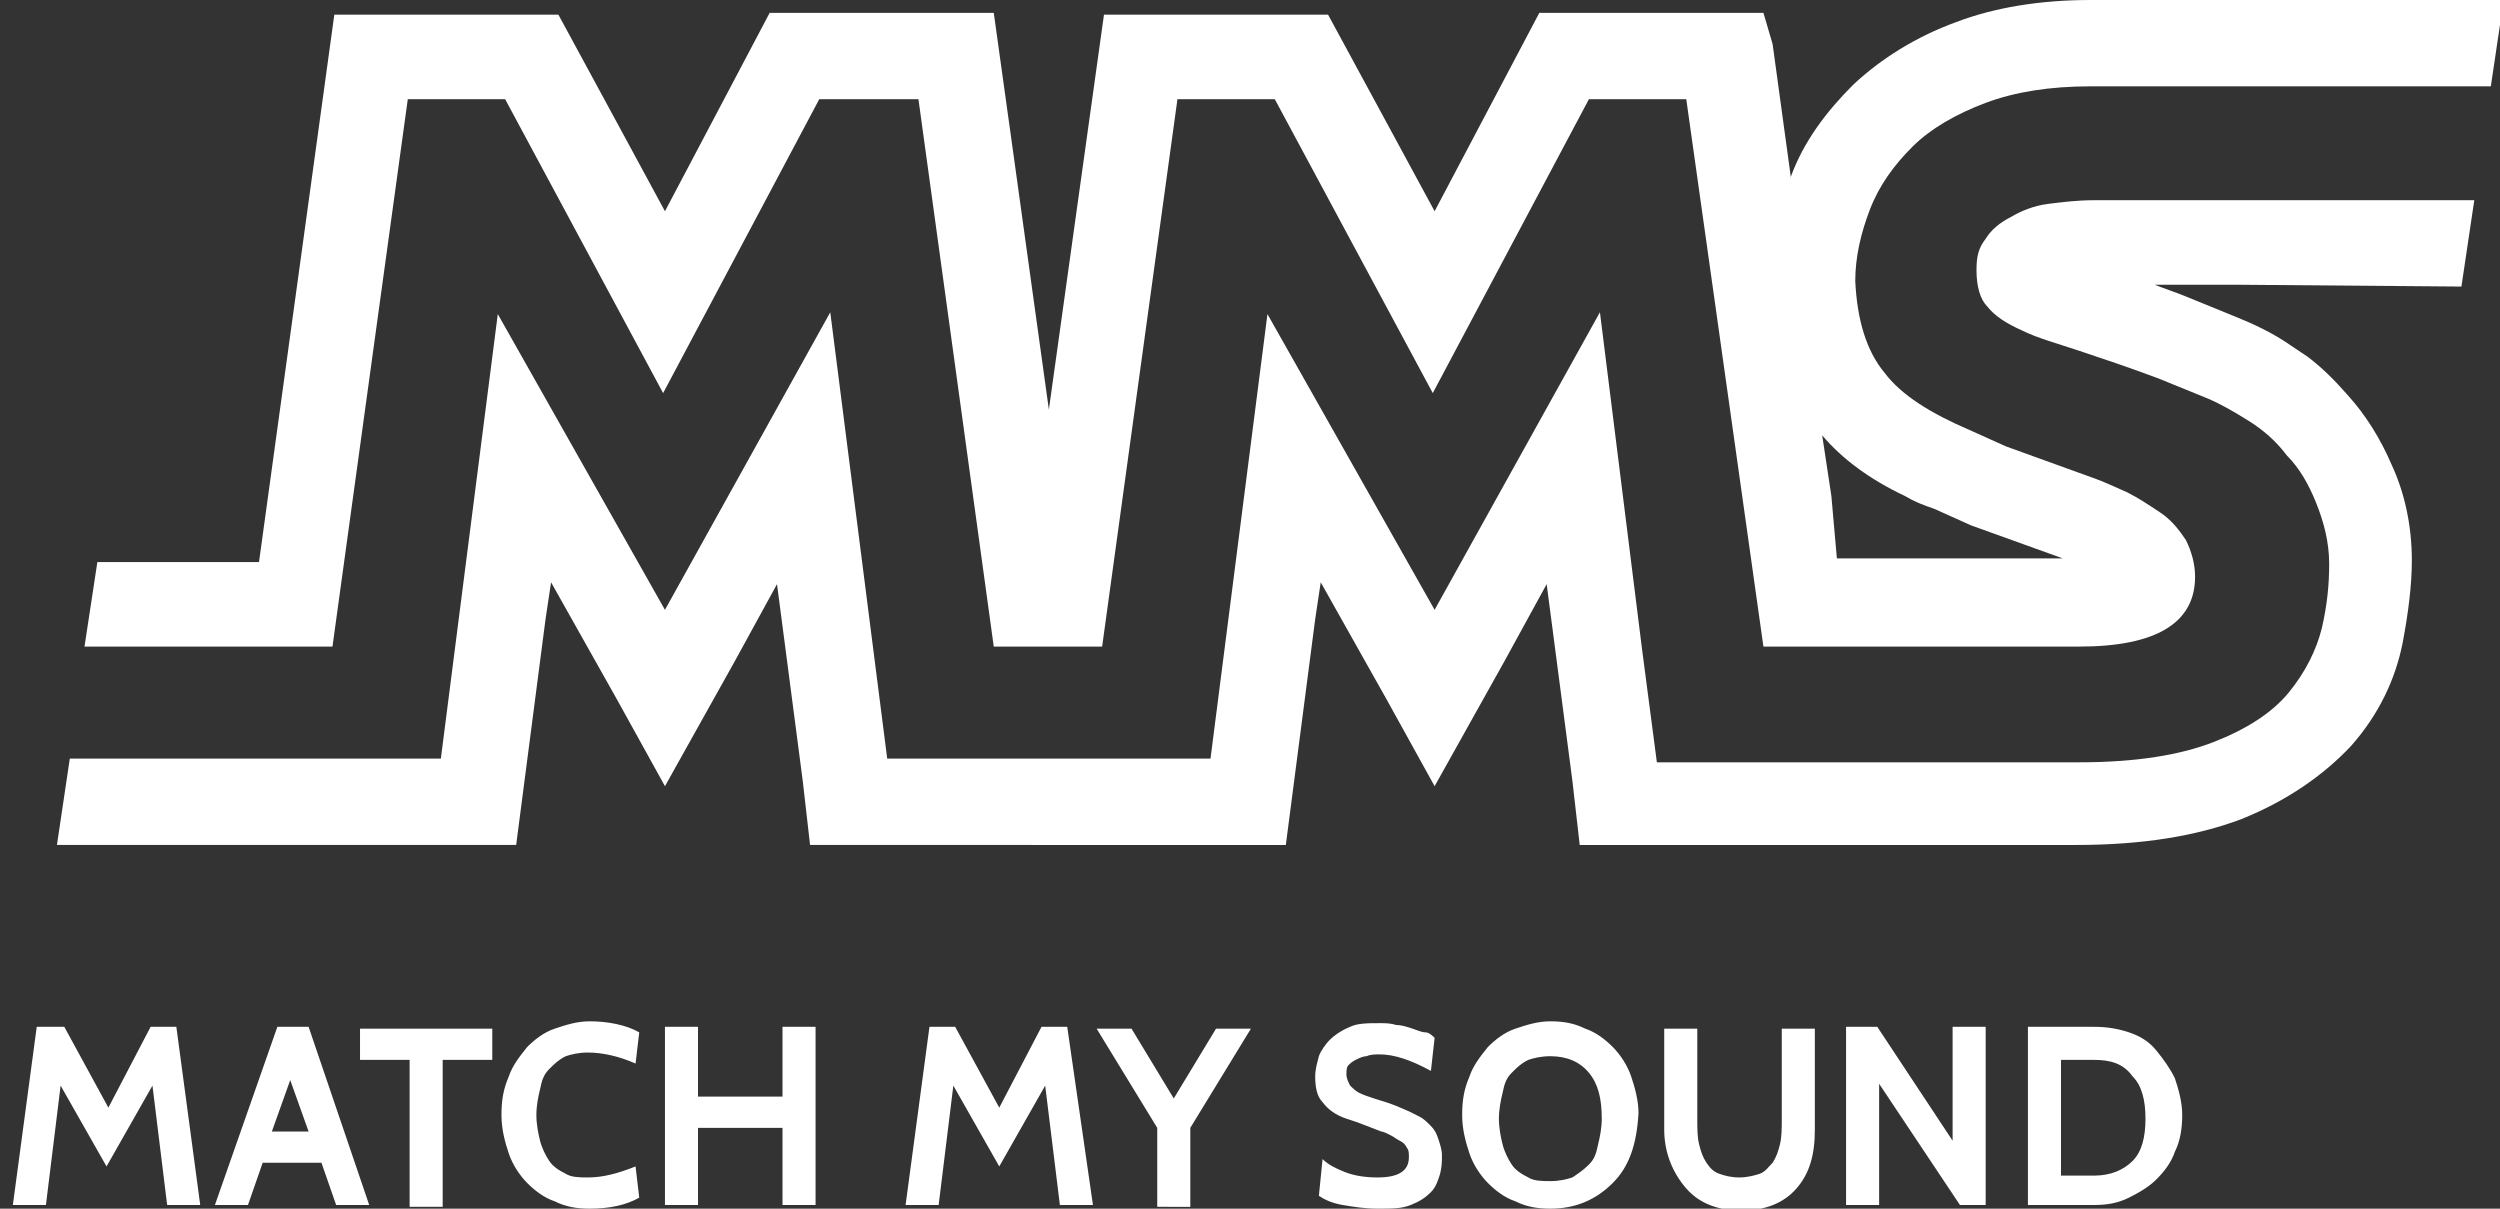
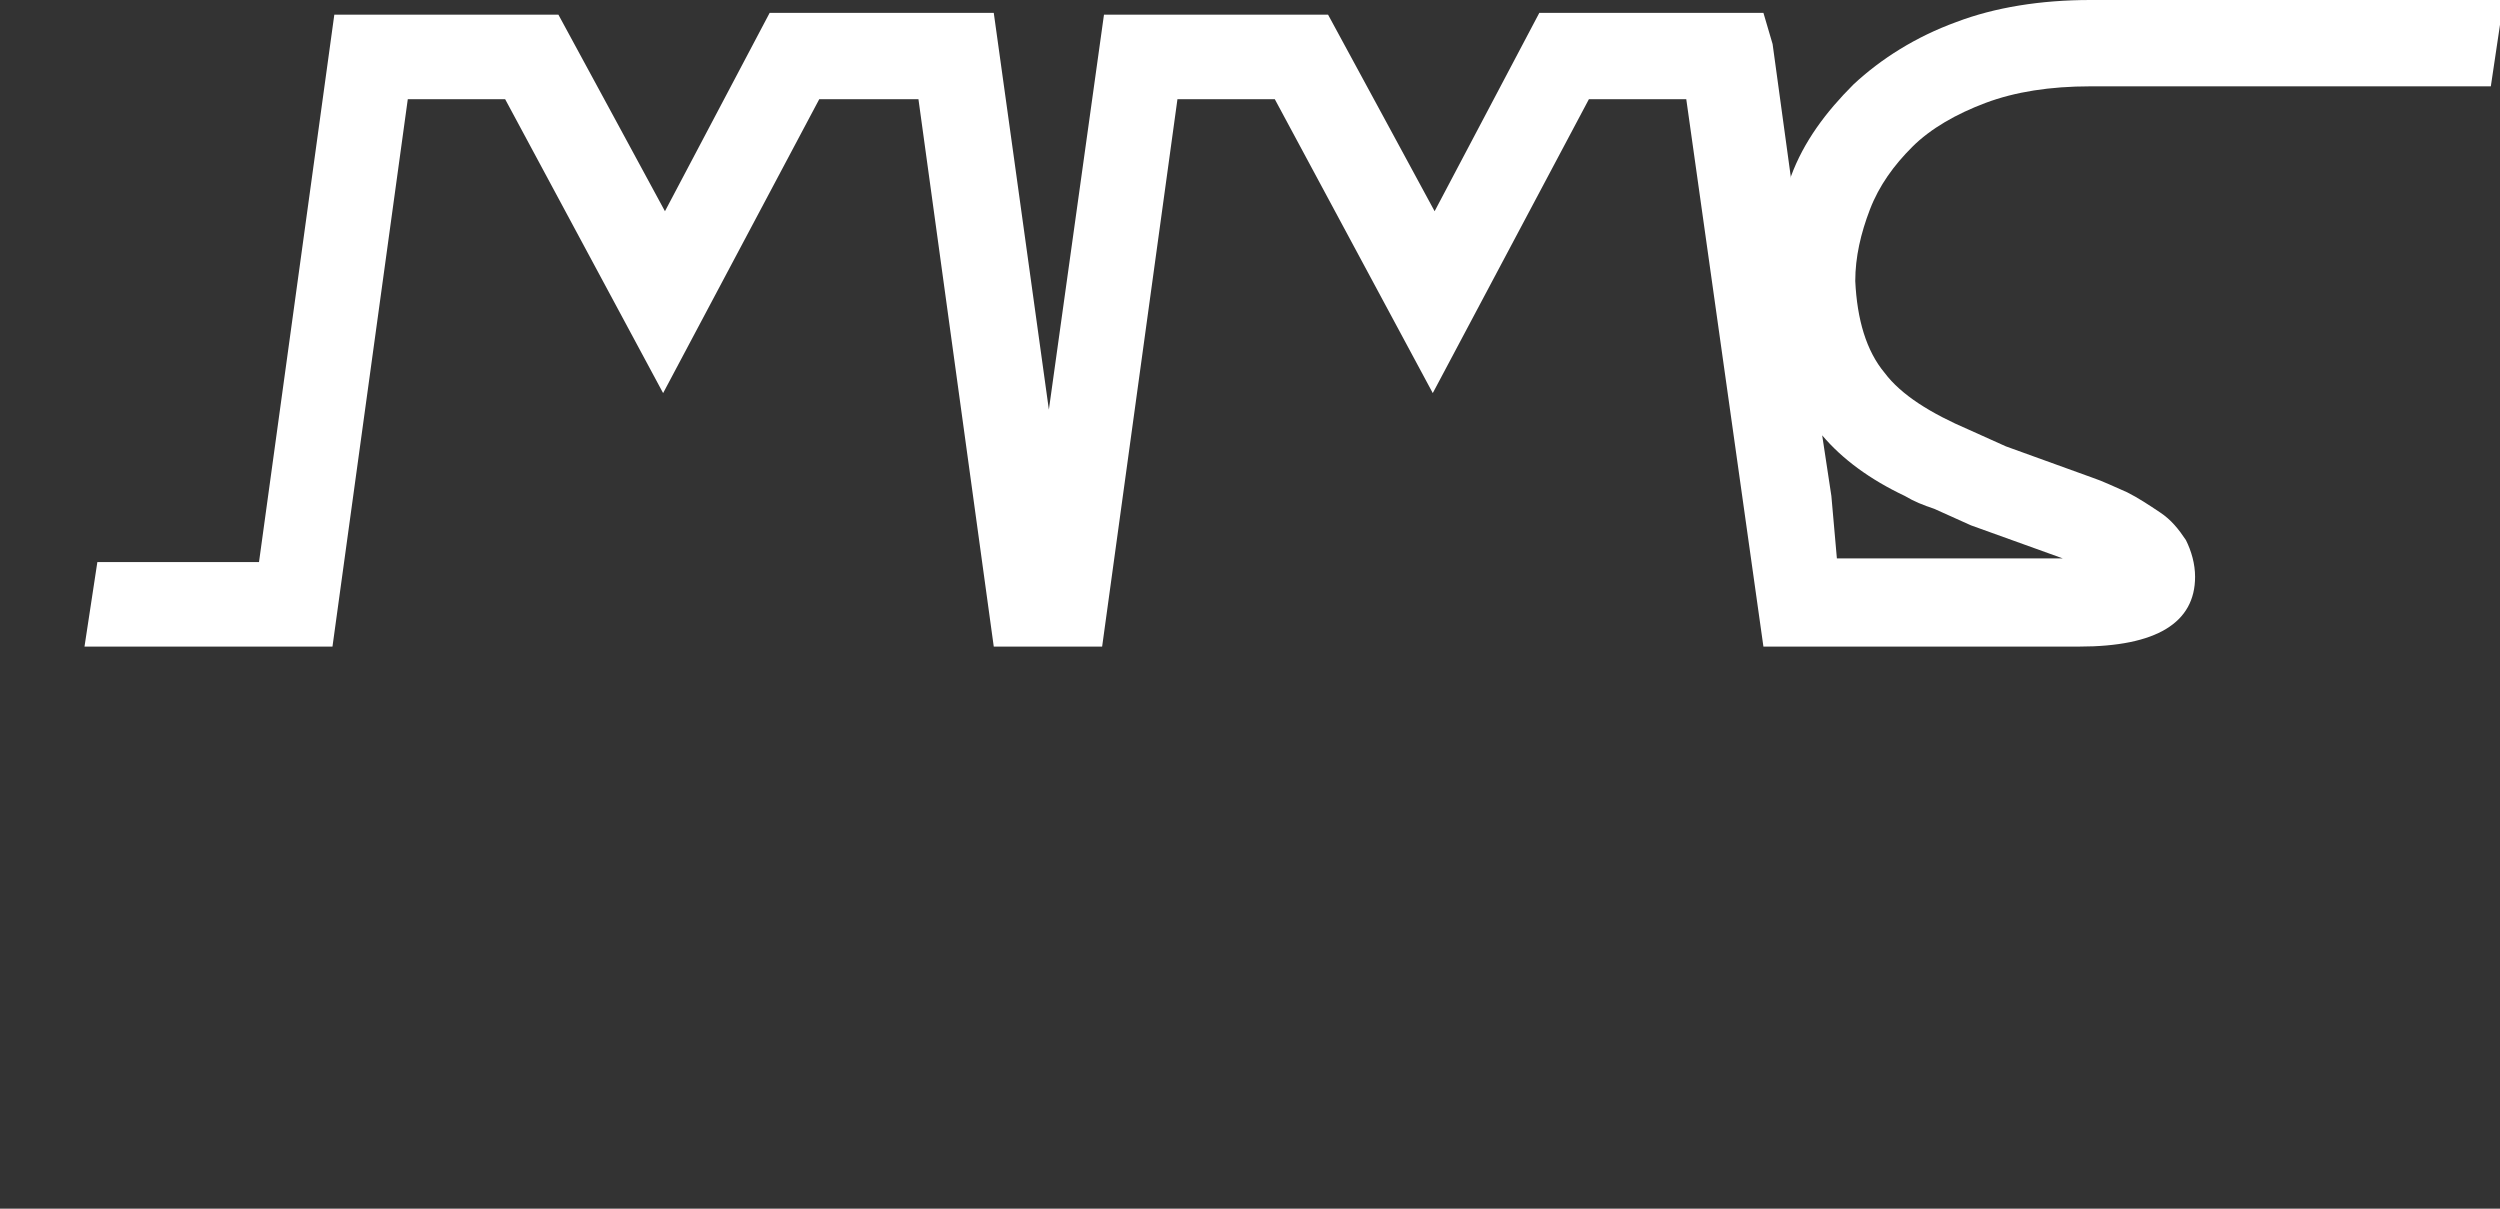
<svg xmlns="http://www.w3.org/2000/svg" version="1.1" id="Layer_1" x="0" y="0" viewBox="60 -24.8 136.1 65.8" style="enable-background:new 60 -24.8 136.1 65.8" xml:space="preserve">
  <rect x="60" y="-24.8" width="136.1" height="65.8" fill="#333333" stroke="none" />
  <style>.st1{fill:#fff}</style>
-   <path class="st1" d="M70.9 40.8h-1.8l-.8-6.5-2.5 4.4-2.5-4.4-.8 6.5h-1.8l1.3-9.7h1.5l2.4 4.4 2.3-4.4h1.4l1.3 9.7zm9.2 0h-1.8l-.8-2.3h-3.2l-.8 2.3h-1.8l3.4-9.7h1.7l3.3 9.7zm-3.3-4-1-2.8-1 2.8h2zm10-3.9h-2.7v8h-1.8v-8h-2.7v-1.7h7.2v1.7zm5.3 8.1c-.7 0-1.3-.1-1.9-.4-.6-.2-1.1-.6-1.5-1-.4-.4-.8-1-1-1.6-.2-.6-.4-1.3-.4-2.1s.1-1.4.4-2.1c.2-.6.6-1.1 1-1.6.4-.4.9-.8 1.5-1 .6-.2 1.2-.4 1.9-.4 1 0 2 .2 2.7.6l-.2 1.7c-.9-.4-1.8-.6-2.6-.6-.5 0-.9.1-1.2.2-.4.2-.6.4-.9.7s-.4.6-.5 1.1c-.1.4-.2.9-.2 1.4s.1 1 .2 1.4c.1.4.3.8.5 1.1s.5.5.9.7c.3.2.8.2 1.2.2.8 0 1.6-.2 2.6-.6l.2 1.7c-.7.4-1.6.6-2.7.6zm12.3-.2h-1.8v-4.2H98v4.2h-1.8v-9.7H98v3.8h4.6v-3.8h1.8v9.7zm15.1 0h-1.8l-.8-6.5-2.5 4.4-2.5-4.4-.8 6.5h-1.8l1.3-9.7h1.4l2.4 4.4 2.3-4.4h1.4l1.4 9.7zm8.6-9.6-3.3 5.4v4.3H123v-4.3l-3.3-5.4h1.9l2.3 3.8 2.3-3.8h1.9zM135 41c-.7 0-1.3-.1-1.9-.2-.6-.1-1-.3-1.3-.5l.2-2c.3.3.7.5 1.2.7s1.1.3 1.8.3c1.2 0 1.7-.4 1.7-1.1 0-.2 0-.4-.1-.5-.1-.2-.2-.3-.4-.4-.2-.1-.3-.2-.5-.3-.2-.1-.4-.2-.5-.2l-1.3-.5-.6-.2c-.6-.2-1-.5-1.3-.9-.3-.3-.4-.8-.4-1.4 0-.4.1-.7.2-1.1.1-.3.4-.7.6-.9s.6-.5 1.1-.7c.4-.2 1-.2 1.6-.2.3 0 .6 0 .9.1.3 0 .6.1.9.2.3.1.5.2.7.2s.4.2.5.3l-.2 1.8c-1.1-.6-2-.9-2.8-.9-.2 0-.5 0-.7.1-.2 0-.4.1-.6.2s-.3.2-.4.3-.1.3-.1.5.1.4.2.6c.1.1.3.3.5.4s.5.2.8.3c.3.1.7.2 1.2.4l.7.3.6.3c.2.1.4.3.6.5.2.2.3.4.4.7.1.3.2.6.2.9 0 .3 0 .6-.1 1-.1.3-.2.7-.5 1-.3.3-.6.5-1.1.7s-1 .2-1.8.2zm12.8-1.4c-.9.9-2 1.4-3.4 1.4-.7 0-1.3-.1-1.9-.4-.6-.2-1.1-.6-1.5-1-.4-.4-.8-1-1-1.6-.2-.6-.4-1.3-.4-2.1s.1-1.4.4-2.1c.2-.6.6-1.1 1-1.6.4-.4.9-.8 1.5-1 .6-.2 1.2-.4 1.9-.4s1.3.1 1.9.4c.6.2 1.1.6 1.5 1 .4.4.8 1 1 1.6.2.6.4 1.3.4 2-.1 1.7-.5 2.9-1.4 3.8zm-1.3-6c-.5-.6-1.2-.9-2.1-.9-.5 0-.9.1-1.2.2-.4.2-.6.4-.9.7s-.4.6-.5 1.1c-.1.4-.2.9-.2 1.4s.1 1 .2 1.4c.1.4.3.8.5 1.1s.5.5.9.7c.3.2.8.2 1.2.2.5 0 .9-.1 1.2-.2.3-.2.6-.4.9-.7s.4-.6.5-1.1c.1-.4.2-.9.2-1.4 0-1.1-.2-1.9-.7-2.5zm4.1 3.1v-5.5h1.8v4.9c0 .5 0 1 .1 1.4.1.4.2.7.4 1 .2.3.4.5.7.6.3.1.6.2 1.1.2.4 0 .8-.1 1.1-.2.3-.1.5-.4.7-.6.2-.3.3-.6.4-1 .1-.4.1-.9.1-1.4v-4.9h1.8v5.5c0 1.4-.3 2.4-1 3.2s-1.7 1.2-3 1.2-2.3-.4-3-1.2-1.2-1.9-1.2-3.2zm17.6 4.1h-1.5l-4.4-6.6v6.6h-1.8v-9.7h1.7l4.1 6.2v-6.2h1.8v9.7zm5.8 0h-3.6v-9.7h3.6c.7 0 1.3.1 1.9.3.6.2 1.1.5 1.5 1s.7.9 1 1.5c.2.6.4 1.3.4 2s-.1 1.4-.4 2c-.2.6-.6 1.1-1 1.5s-.9.7-1.5 1c-.6.3-1.2.4-1.9.4zm0-7.9h-1.8v6.3h1.8c.9 0 1.6-.3 2.1-.8s.7-1.3.7-2.3c0-1-.2-1.8-.7-2.3-.5-.7-1.2-.9-2.1-.9z" style="enable-background:new" />
-   <path class="st1" d="m194-9.2.7-4.7H174c-.9 0-1.7.1-2.5.2s-1.5.4-2 .7c-.6.3-1.1.7-1.4 1.2-.4.5-.5 1-.5 1.7 0 .9.2 1.6.6 2 .4.5 1 .9 1.9 1.3.8.4 1.9.7 3.1 1.1s2.7.9 4.3 1.5l2.7 1.1c.7.3 1.4.7 2.2 1.2.8.5 1.5 1.1 2.1 1.9.7.7 1.2 1.6 1.6 2.6s.7 2.1.7 3.3c0 1.1-.1 2.2-.4 3.5-.3 1.2-.9 2.4-1.8 3.5s-2.3 2-4.1 2.7-4.2 1.1-7.3 1.1h-23l-.8-6.1-2.3-18.4-9 16.2L129-7.7l-3.1 24.2h-17.6l-3.1-24.3-9 16.2-9.1-16.1L84 16.5H63.8l-.7 4.7h25l1.6-12.3.3-2 3.6 6.4 2.6 4.7 3.8-6.8 2.3-4.2 1.4 10.7.4 3.5H130l1.6-12.3.3-2 3.6 6.4 2.6 4.7 3.8-6.8 2.3-4.2 1.4 10.7.4 3.5h27c3.7 0 6.6-.5 9-1.4 2.5-1 4.5-2.4 6-4 1.5-1.7 2.4-3.6 2.8-5.6.3-1.6.5-3.1.5-4.5 0-1.9-.4-3.7-1.1-5.2-.6-1.4-1.4-2.7-2.4-3.8-.7-.8-1.4-1.5-2.2-2.1l-.9-.6c-1-.7-2.1-1.2-3.1-1.6l-2.7-1.1c-.5-.2-1.1-.4-1.6-.6h4.4l12.3.1z" />
  <path class="st1" d="M64.6 10.4h13.5l4.1-29.8h5.3l8.6 16 8.5-16h5.4l4.1 29.8h5.9l4.1-29.8h5.3l8.6 16 8.5-16h5.3l4.2 29.8h17.2c4.2 0 6.3-1.3 6.3-3.8 0-.7-.2-1.4-.5-2-.4-.6-.8-1.1-1.4-1.5s-1.2-.8-1.8-1.1c-.7-.3-1.3-.6-1.9-.8l-4.7-1.7-2-.9c-2.1-.9-3.7-1.9-4.6-3.1-1-1.2-1.5-2.9-1.6-5 0-1.3.3-2.6.8-3.9s1.3-2.4 2.3-3.4 2.4-1.8 4-2.4c1.6-.6 3.5-.9 5.7-.9h21.8l.7-4.7h-22.5c-2.7 0-5.2.4-7.3 1.2-2.2.8-4.1 2-5.6 3.4-1.5 1.5-2.7 3.1-3.4 5v.1l-1-7.3-.5-1.7h-12.2l-5.7 10.8-2.6-4.8-3.2-5.9h-12.2l-3 21.5-1.9-13.7-1.1-7.9h-12.2l-5.7 10.8-2.6-4.8-3.2-5.9H78.2L74.1 5.8h-8.8l-.7 4.6zm99.1-8.2c.5.3 1 .5 1.6.7l2 .9 5 1.8h.2H160l-.3-3.4-.5-3.3c1.1 1.3 2.6 2.4 4.5 3.3z" />
</svg>